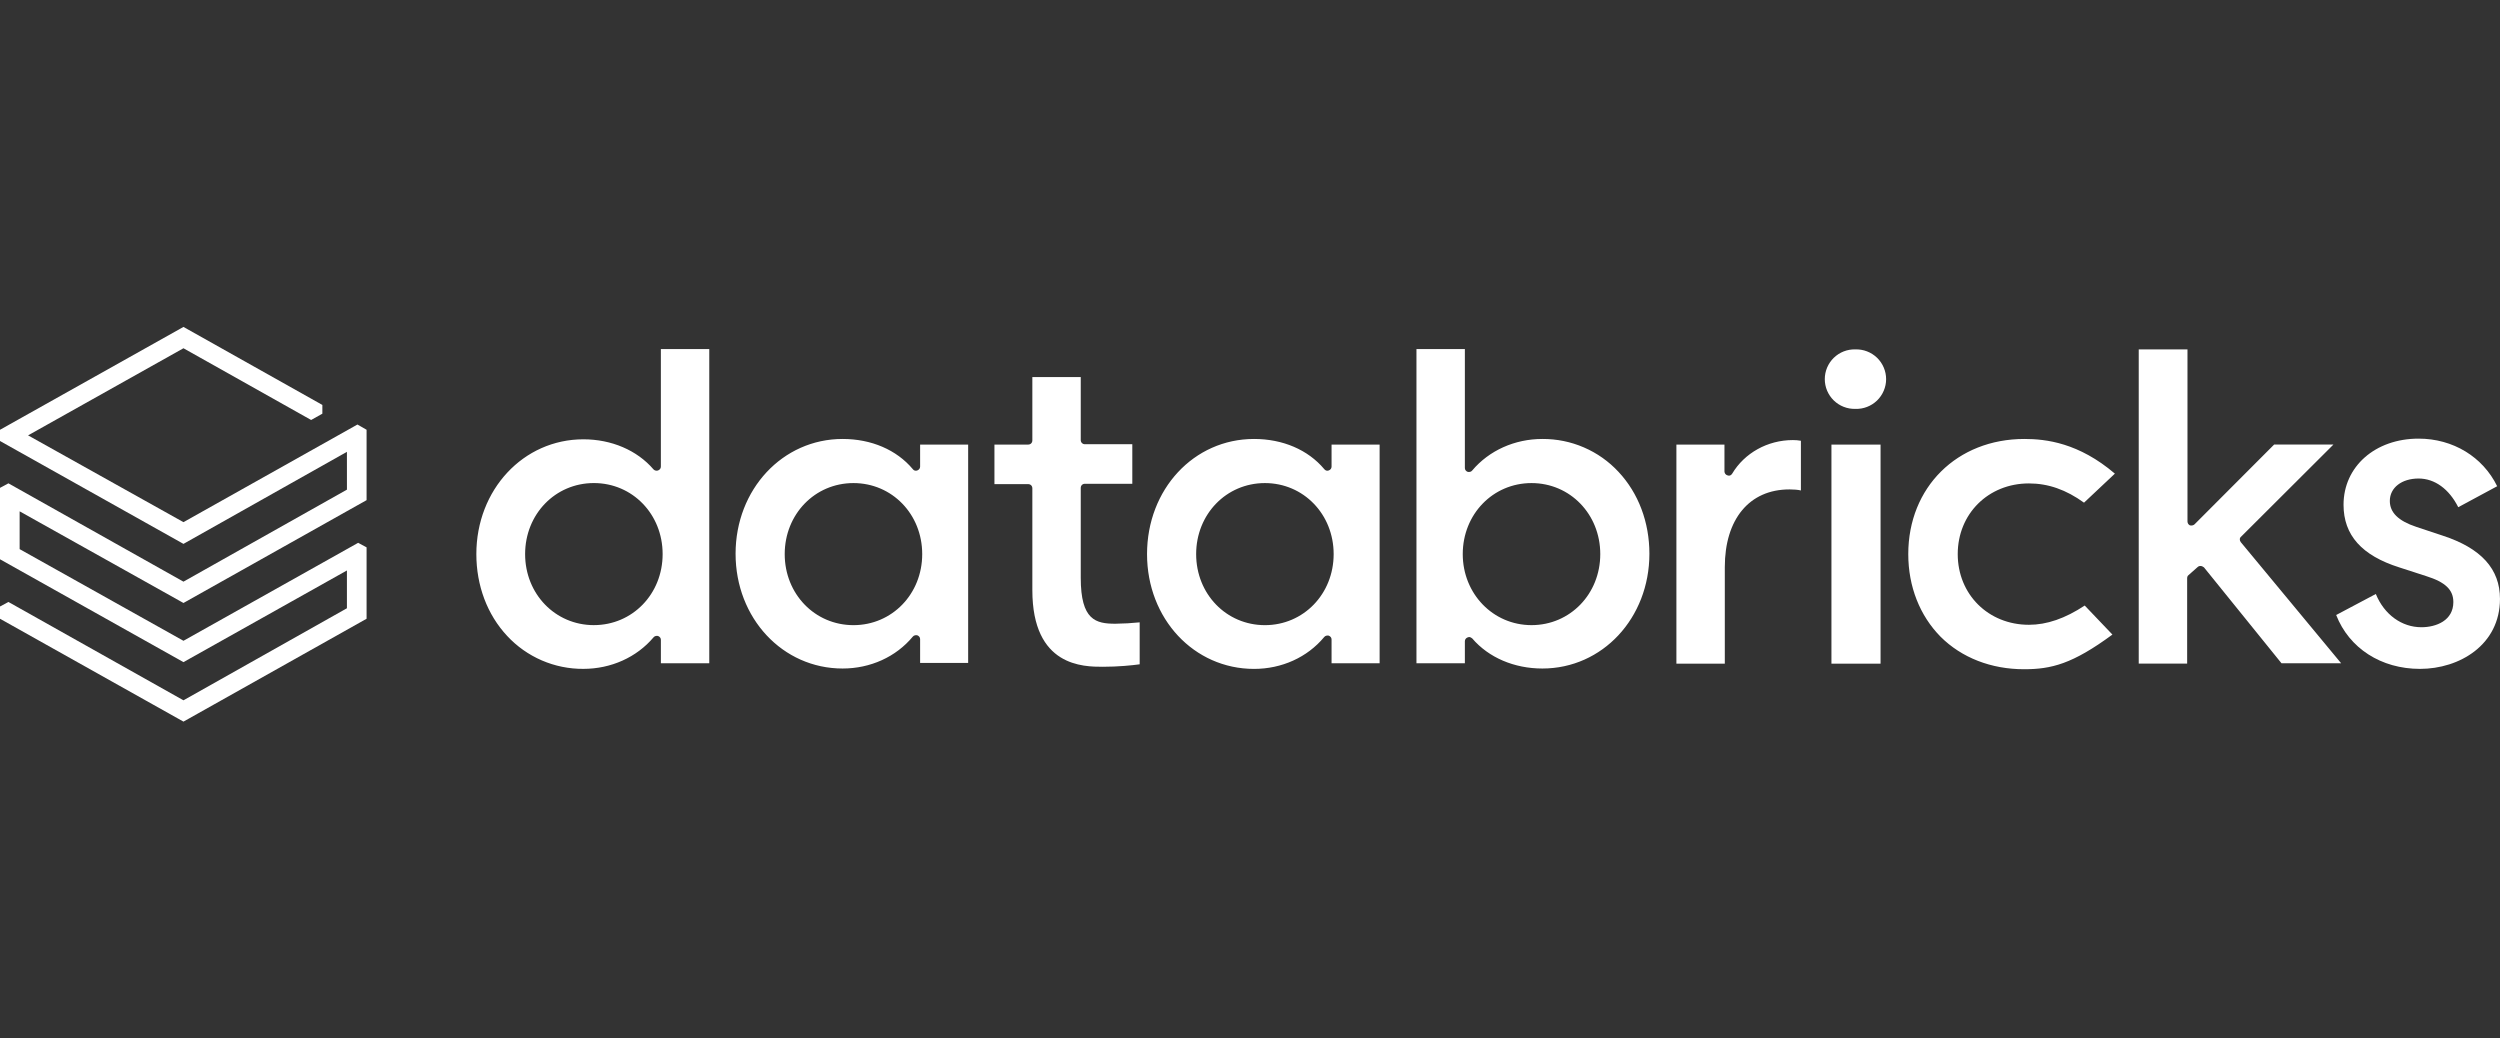
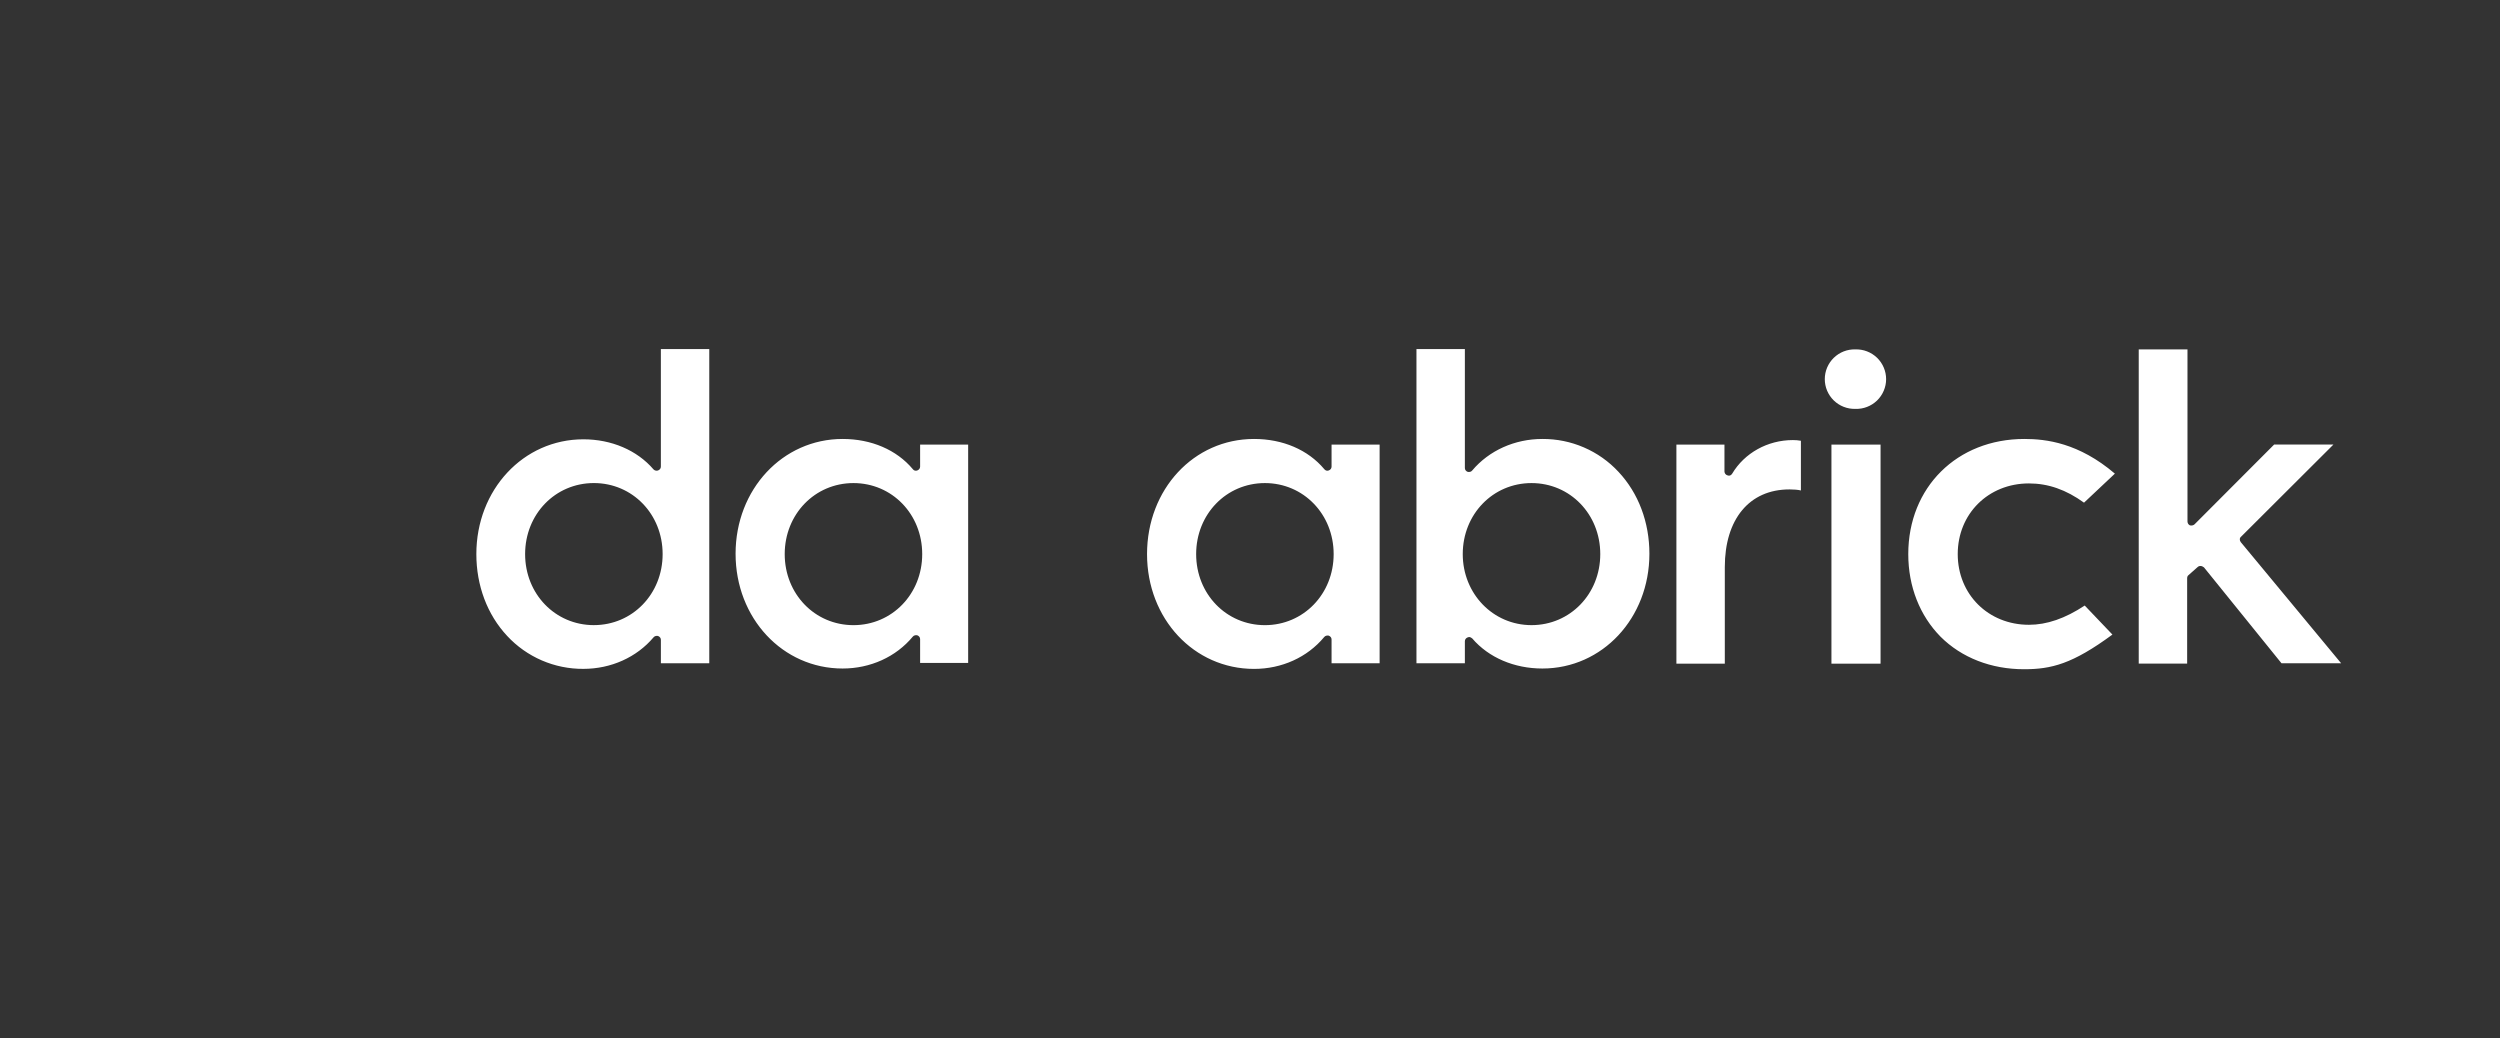
<svg xmlns="http://www.w3.org/2000/svg" width="130" height="54" viewBox="0 0 130 54" fill="none">
  <rect x="0" y="0" width="130" height="54" fill="#333333" stroke="none" />
-   <path d="M18.041 25.461L9.54 30.246L0.438 25.133L0 25.369V29.082L9.54 34.431L18.04 29.664V31.629L9.54 36.416L0.438 31.302L0 31.538V32.175L9.54 37.524L19.062 32.175V28.463L18.624 28.226L9.54 33.321L1.021 28.554V26.589L9.54 31.355L19.062 26.008V22.348L18.587 22.075L9.54 27.152L1.46 22.639L9.54 18.109L16.179 21.839L16.763 21.512V21.057L9.54 17L0 22.349V22.932L9.54 28.282L18.04 23.495L18.041 25.461Z" fill="white" />
  <path d="M36.882 34.49V18.15H34.365V24.263C34.365 24.355 34.31 24.428 34.219 24.464C34.179 24.479 34.135 24.481 34.093 24.471C34.051 24.461 34.013 24.44 33.983 24.409C33.125 23.409 31.794 22.844 30.334 22.844C27.215 22.844 24.77 25.464 24.77 28.812C24.77 30.45 25.336 31.961 26.375 33.071C26.88 33.615 27.493 34.047 28.175 34.342C28.856 34.636 29.592 34.786 30.334 34.781C31.775 34.781 33.106 34.18 33.982 33.144C34.037 33.071 34.146 33.052 34.218 33.071C34.31 33.107 34.366 33.179 34.366 33.271V34.49H36.882ZM30.882 32.507C28.874 32.507 27.306 30.888 27.306 28.813C27.306 26.738 28.874 25.119 30.882 25.119C32.889 25.119 34.457 26.738 34.457 28.812C34.457 30.887 32.888 32.506 30.882 32.506M50.344 34.491V23.118H47.846V24.264C47.846 24.356 47.791 24.428 47.699 24.464C47.657 24.481 47.611 24.483 47.568 24.47C47.525 24.457 47.488 24.43 47.463 24.392C46.623 23.391 45.31 22.826 43.814 22.826C40.695 22.826 38.25 25.447 38.25 28.795C38.25 32.143 40.695 34.763 43.815 34.763C45.256 34.763 46.587 34.162 47.463 33.108C47.517 33.035 47.626 33.017 47.699 33.035C47.791 33.071 47.846 33.144 47.846 33.236V34.472H50.344V34.491ZM44.38 32.508C42.373 32.508 40.805 30.888 40.805 28.814C40.805 26.739 42.373 25.12 44.38 25.12C46.387 25.12 47.955 26.739 47.955 28.813C47.955 30.888 46.386 32.508 44.38 32.508ZM71.74 34.491V23.118H69.241V24.264C69.241 24.356 69.187 24.428 69.095 24.464C69.003 24.501 68.913 24.464 68.859 24.392C68.019 23.391 66.706 22.826 65.21 22.826C62.072 22.826 59.646 25.447 59.646 28.814C59.646 32.18 62.091 34.783 65.21 34.783C66.651 34.783 67.982 34.182 68.858 33.126C68.913 33.053 69.022 33.035 69.095 33.053C69.187 33.09 69.241 33.162 69.241 33.253V34.49L71.74 34.491ZM65.775 32.508C63.769 32.508 62.2 30.888 62.2 28.814C62.2 26.739 63.769 25.12 65.775 25.12C67.781 25.12 69.35 26.739 69.35 28.813C69.35 30.888 67.781 32.508 65.775 32.508ZM76.319 33.144C76.338 33.144 76.374 33.125 76.392 33.125C76.447 33.125 76.52 33.162 76.556 33.198C77.413 34.199 78.745 34.763 80.204 34.763C83.323 34.763 85.769 32.143 85.769 28.795C85.769 27.157 85.202 25.647 84.163 24.537C83.658 23.993 83.045 23.56 82.364 23.266C81.682 22.971 80.947 22.822 80.204 22.826C78.763 22.826 77.432 23.427 76.556 24.464C76.501 24.537 76.41 24.555 76.32 24.537C76.228 24.501 76.173 24.428 76.173 24.336V18.15H73.656V34.489H76.173V33.345C76.173 33.253 76.228 33.18 76.319 33.144ZM76.063 28.813C76.063 26.739 77.633 25.12 79.639 25.12C81.645 25.12 83.214 26.739 83.214 28.813C83.214 30.888 81.645 32.507 79.639 32.507C77.633 32.507 76.063 30.87 76.063 28.813ZM93.047 25.449C93.283 25.449 93.503 25.468 93.647 25.504V22.92C93.509 22.895 93.369 22.883 93.229 22.884C91.915 22.884 90.712 23.557 90.073 24.631C90.018 24.721 89.927 24.759 89.836 24.721C89.791 24.71 89.75 24.685 89.721 24.649C89.691 24.613 89.674 24.568 89.672 24.521V23.12H87.173V34.511H89.69V29.488C89.69 26.996 90.967 25.45 93.047 25.45M97.789 23.119H95.235V34.51H97.789V23.119ZM96.475 18.168C96.269 18.163 96.063 18.199 95.871 18.274C95.679 18.35 95.504 18.463 95.356 18.607C95.208 18.751 95.091 18.924 95.01 19.114C94.93 19.304 94.889 19.508 94.889 19.715C94.889 19.921 94.93 20.126 95.01 20.316C95.091 20.506 95.208 20.678 95.356 20.823C95.504 20.967 95.679 21.08 95.871 21.155C96.063 21.231 96.269 21.267 96.475 21.262C96.683 21.269 96.89 21.235 97.084 21.16C97.278 21.086 97.455 20.973 97.605 20.829C97.754 20.684 97.873 20.511 97.954 20.32C98.036 20.129 98.078 19.923 98.078 19.715C98.078 19.508 98.036 19.302 97.954 19.11C97.873 18.919 97.754 18.746 97.605 18.602C97.455 18.458 97.278 18.345 97.084 18.271C96.89 18.196 96.683 18.162 96.475 18.169M105.268 22.826C101.766 22.826 99.23 25.338 99.23 28.814C99.23 30.505 99.832 32.015 100.908 33.108C102.003 34.2 103.535 34.8 105.249 34.8C106.672 34.8 107.766 34.528 109.846 32.998L108.406 31.488C107.383 32.162 106.435 32.489 105.505 32.489C103.389 32.489 101.802 30.906 101.802 28.813C101.802 26.721 103.389 25.138 105.505 25.138C106.508 25.138 107.438 25.466 108.369 26.139L109.974 24.629C108.095 23.027 106.398 22.826 105.268 22.826ZM114.278 29.486C114.298 29.468 114.321 29.453 114.346 29.444C114.371 29.434 114.398 29.43 114.425 29.432H114.443C114.498 29.432 114.552 29.468 114.607 29.504L118.638 34.49H121.74L116.523 28.194C116.449 28.103 116.449 27.975 116.541 27.903L121.338 23.117H118.255L114.115 27.266C114.06 27.32 113.969 27.339 113.877 27.32C113.84 27.302 113.808 27.274 113.785 27.239C113.763 27.203 113.75 27.162 113.749 27.12V18.168H111.214V34.508H113.732V30.068C113.732 30.014 113.749 29.94 113.805 29.905L114.278 29.486Z" fill="white" />
-   <path d="M125.84 34.782C127.902 34.782 129.999 33.526 129.999 31.143C129.999 29.578 129.014 28.503 127.008 27.849L125.639 27.394C124.71 27.085 124.271 26.648 124.271 26.048C124.271 25.357 124.892 24.883 125.767 24.883C126.606 24.883 127.354 25.429 127.829 26.375L129.853 25.284C129.106 23.755 127.555 22.809 125.767 22.809C123.505 22.809 121.864 24.264 121.864 26.248C121.864 27.831 122.813 28.886 124.764 29.505L126.169 29.96C127.154 30.269 127.574 30.669 127.574 31.306C127.574 32.271 126.679 32.616 125.913 32.616C124.892 32.616 123.98 31.961 123.543 30.887L121.481 31.98C122.156 33.708 123.815 34.782 125.84 34.782ZM57.347 34.672C58.15 34.672 58.862 34.599 59.263 34.544V32.362C58.845 32.405 58.425 32.429 58.004 32.434C56.983 32.434 56.199 32.252 56.199 30.05V25.374C56.199 25.246 56.289 25.156 56.418 25.156H58.88V23.099H56.418C56.389 23.1 56.36 23.096 56.333 23.085C56.306 23.074 56.281 23.058 56.261 23.038C56.24 23.018 56.224 22.993 56.214 22.966C56.203 22.939 56.198 22.91 56.199 22.882V19.606H53.682V22.899C53.682 23.027 53.59 23.118 53.462 23.118H51.711V25.174H53.462C53.59 25.174 53.682 25.265 53.682 25.392V30.688C53.682 34.672 56.345 34.672 57.347 34.672Z" fill="white" />
</svg>